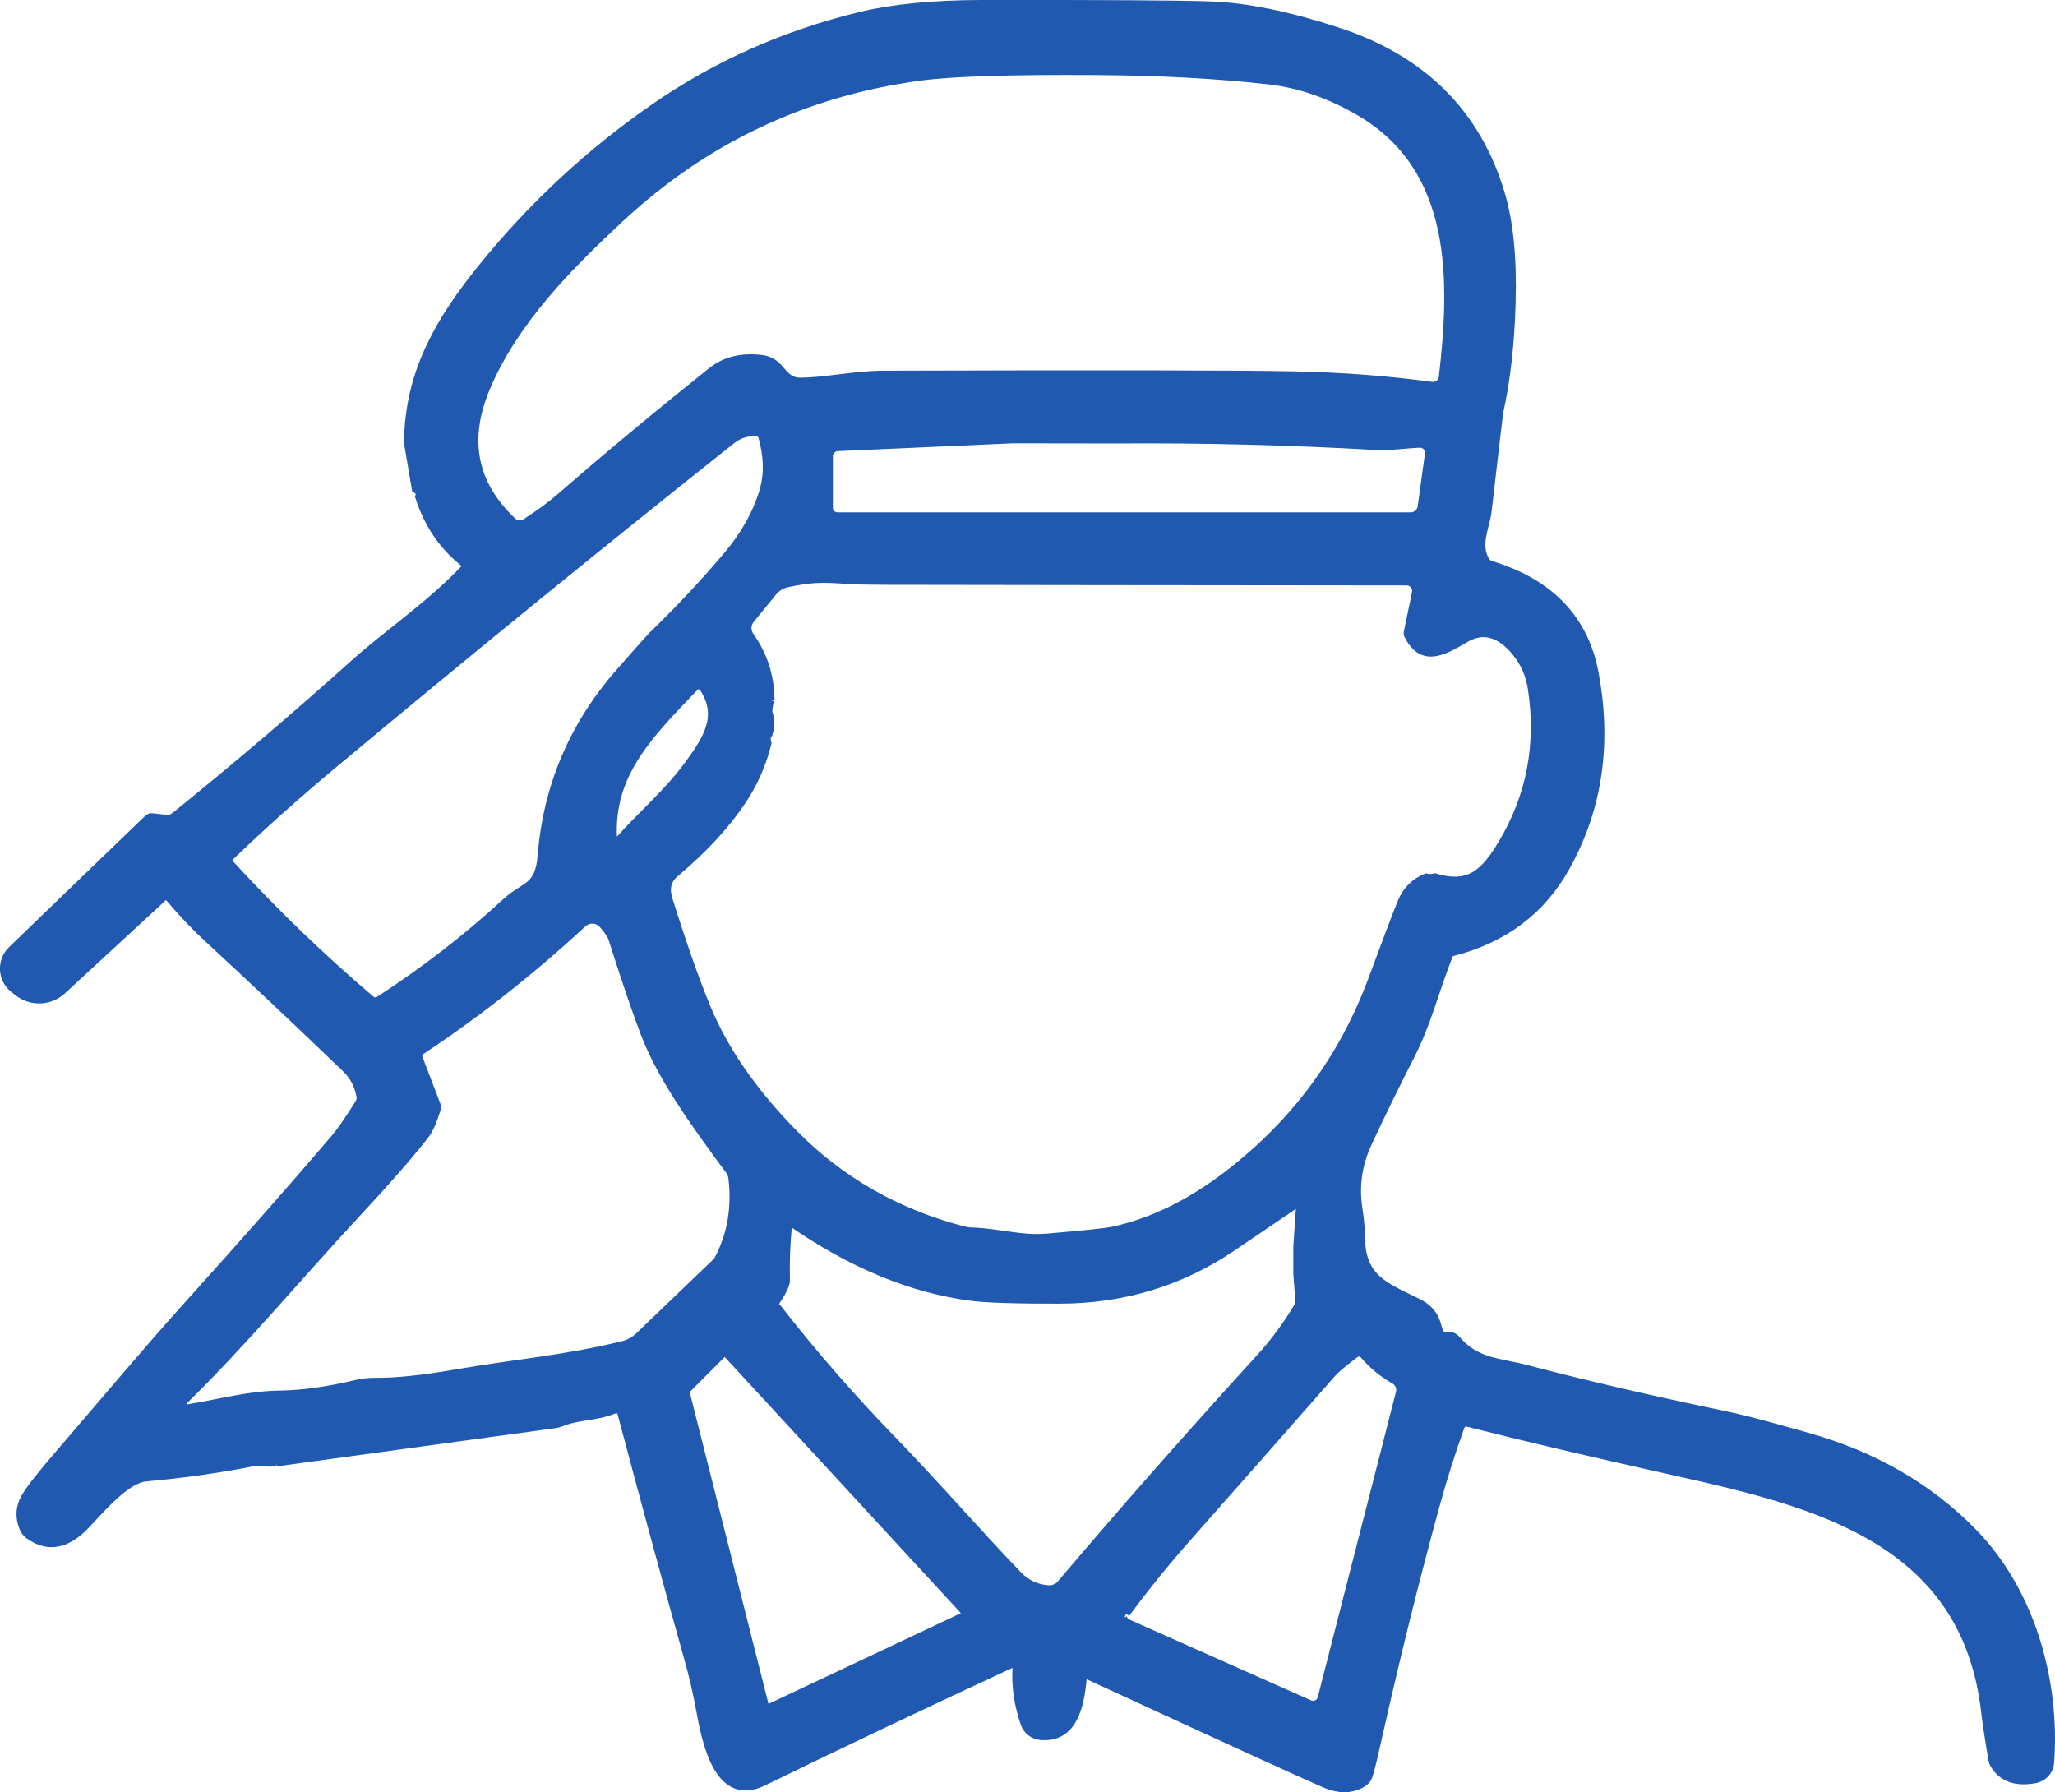
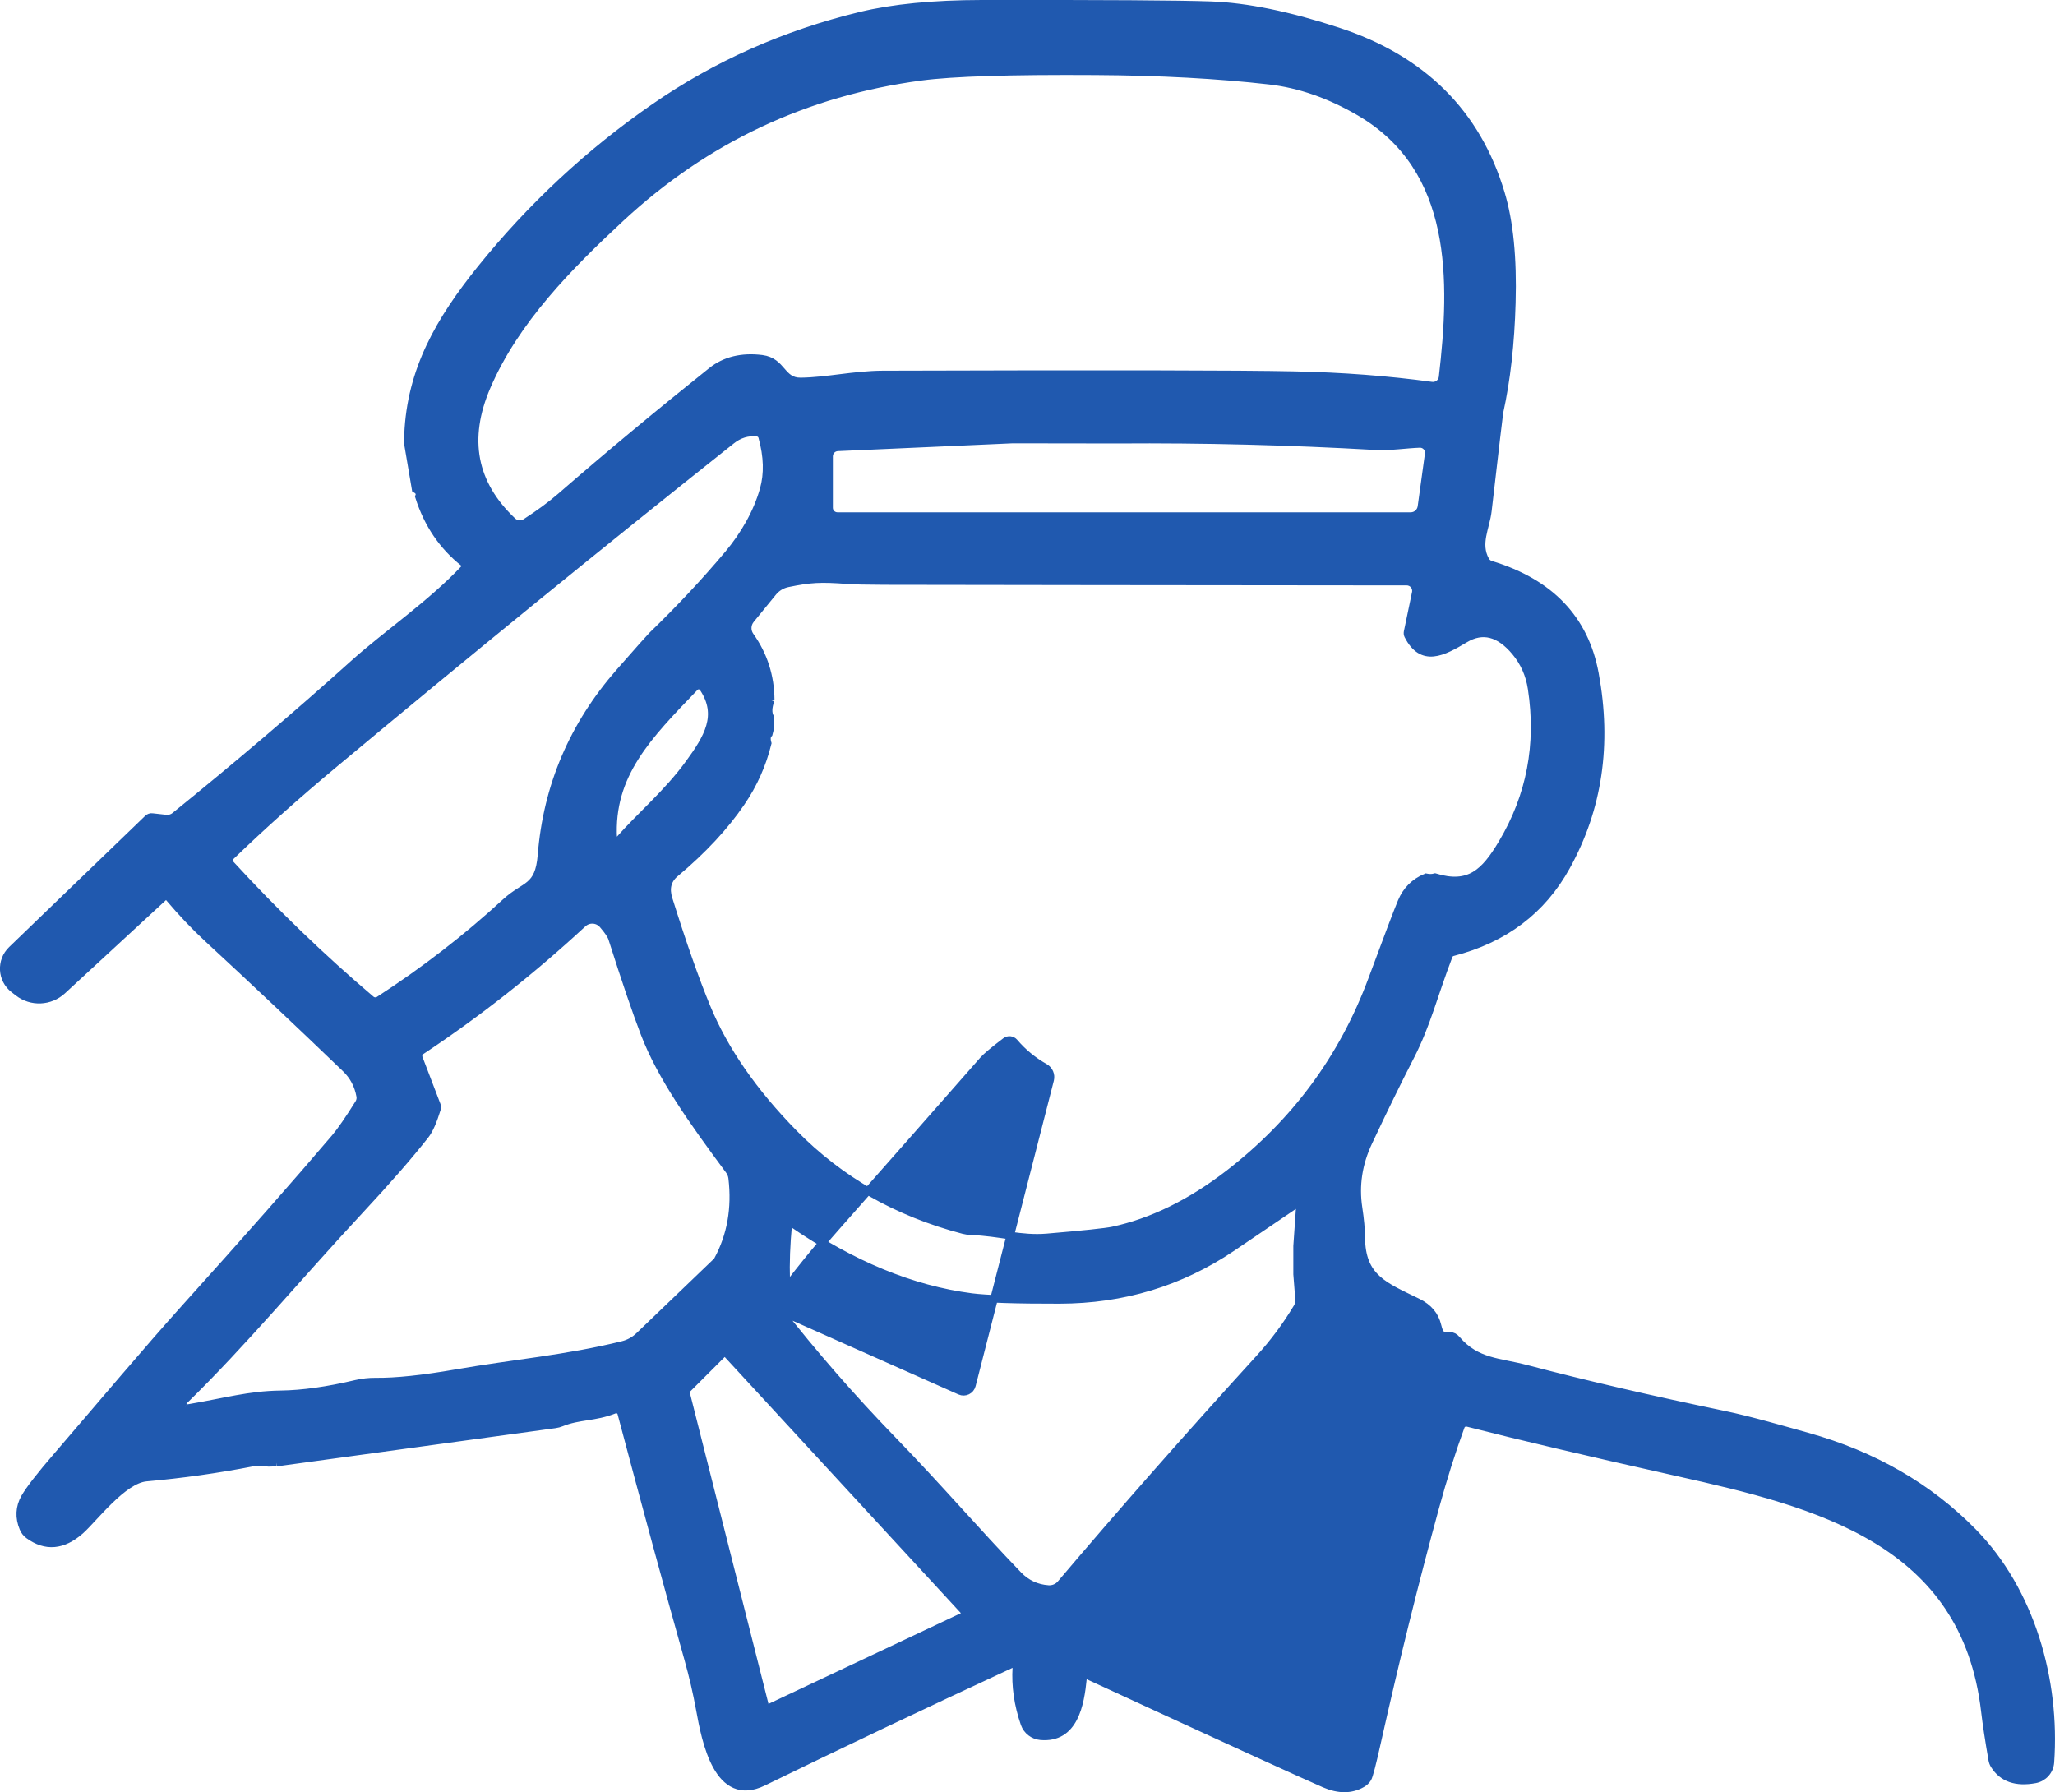
<svg xmlns="http://www.w3.org/2000/svg" id="Layer_2" data-name="Layer 2" viewBox="0 0 271.04 236.38">
  <defs>
    <style>
      .cls-1 {
        fill: #2059af;
        stroke: #2059af;
        stroke-miterlimit: 10;
      }
    </style>
  </defs>
  <g id="Layer_1-2" data-name="Layer 1">
-     <path class="cls-1" d="M36.48,192.9l-1.06.03c-.93-.11-1.64-.11-2.15-.02-4.59.89-9.25,1.55-13.98,1.97-3.09.28-6.89,5.39-8.68,6.98-2.31,2.04-4.58,2.24-6.83.6-.31-.23-.56-.54-.71-.91-.59-1.41-.52-2.75.19-4.02.61-1.07,2.05-2.93,4.34-5.58,5.61-6.52,11.78-13.87,16.85-19.5,8.05-8.93,14.63-16.39,19.74-22.4.75-.89,1.8-2.4,3.14-4.55.17-.28.24-.61.18-.94-.26-1.44-.9-2.65-1.92-3.63-6.08-5.85-12.13-11.56-18.14-17.11-1.75-1.61-3.47-3.43-5.18-5.45-.18-.21-.5-.23-.7-.04l-13.35,12.32c-1.62,1.49-4.08,1.6-5.82.25l-.57-.44c-1.66-1.28-1.79-3.73-.28-5.19l17.95-17.31c.15-.15.36-.23.57-.2l1.81.2c.42.05.85-.07,1.18-.34,8.25-6.67,16.17-13.41,23.74-20.22,4.1-3.68,10.07-7.75,14.45-12.41.2-.22.18-.55-.05-.73-2.82-2.23-4.8-5.15-5.94-8.76.17-.41.02-.74-.44-1l-1-5.89v-1.27c.35-8.59,4.21-15.18,9.59-21.87,6.63-8.23,14.27-15.34,22.91-21.32,8.13-5.63,17.19-9.66,27.2-12.09,4.27-1.03,9.59-1.55,15.96-1.56,16.06-.02,26.14.04,30.23.19,4.71.17,10.28,1.31,16.71,3.42,11.18,3.65,18.36,10.78,21.54,21.37,1.13,3.74,1.61,8.56,1.44,14.45-.15,5.38-.69,10.19-1.63,14.44-.04.19-.55,4.52-1.53,13-.25,2.2-1.53,4.32-.31,6.53.15.28.41.48.71.57,7.81,2.37,12.39,7.17,13.72,14.38,1.72,9.31.47,17.78-3.76,25.43-3.19,5.79-8.19,9.57-15,11.32-.24.06-.43.23-.51.46-2.01,5.25-2.87,9.01-5.06,13.27-1.69,3.29-3.53,7.05-5.52,11.28-1.34,2.84-1.78,5.74-1.33,8.69.23,1.52.35,2.82.36,3.91.04,5.34,3.06,6.39,7.47,8.55,1.4.69,2.26,1.71,2.58,3.06.18.77.41,1.19.68,1.27.38.11.72.15,1.02.12.29-.02.57.13.85.46,2.62,3.05,5.59,2.9,9.21,3.86,7.63,2.01,16.28,4.02,25.95,6.03,3.56.73,8.29,2.12,11.06,2.89,8.73,2.44,16.02,6.64,21.86,12.59,7.64,7.79,10.98,19.54,10.21,30.39-.08,1.12-.9,2.04-2.01,2.25-2.52.47-4.32-.16-5.39-1.88-.14-.22-.23-.46-.27-.72-.45-2.59-.77-4.7-.96-6.32-2.59-22.53-22.01-27.43-40.5-31.56-11.77-2.63-21.01-4.81-27.73-6.53-.37-.1-.76.1-.89.46-1.18,3.21-2.31,6.79-3.39,10.74-2.69,9.82-5.24,20.13-7.66,30.93-.64,2.87-1.05,4.45-1.24,4.75-.18.29-.44.53-.74.7-1.43.82-3.07.83-4.94.03-2.62-1.13-13.04-5.89-31.26-14.3-.27-.13-.59.05-.61.35-.34,3.49-1.15,8.05-5.59,7.66-.97-.09-1.81-.73-2.13-1.65-.87-2.51-1.22-4.98-1.07-7.43.02-.34-.33-.57-.63-.43-11.88,5.51-22.79,10.69-32.74,15.55-6.02,2.94-7.62-5.41-8.38-9.59-.4-2.19-.91-4.39-1.53-6.6-2.64-9.38-5.58-20.19-8.83-32.44-.1-.39-.53-.61-.91-.46-2.63,1.04-4.66.75-6.99,1.7-.27.11-.54.18-.82.22l-36.74,5.04M67.6,68.74c.46.44,1.17.51,1.71.17,1.79-1.15,3.32-2.28,4.61-3.39,6.41-5.57,13.06-11.09,19.93-16.58,1.77-1.41,3.99-1.95,6.64-1.62,2.74.35,2.53,3.02,5.12,2.99,3.45-.04,7.01-.9,10.83-.92,29.11-.09,47.2-.06,54.27.09,6.29.13,12.33.59,18.12,1.38.71.09,1.36-.41,1.44-1.12,1.47-12.68,1.87-27.45-10.92-34.94-3.95-2.31-7.92-3.7-11.93-4.16-6.75-.77-14.4-1.19-22.95-1.24-11.17-.07-18.82.17-22.97.72-15.21,2.02-28.42,8.23-39.63,18.64-6.8,6.32-13.9,13.47-17.66,22.22-2.97,6.91-1.84,12.83,3.39,17.76M49.97,131.91c5.99-3.88,11.57-8.19,16.73-12.94,2.55-2.34,4.36-1.77,4.72-6.17.73-9.12,4.17-17.18,10.32-24.19,2.63-2.99,4.04-4.58,4.24-4.77,3.63-3.51,6.99-7.09,10.06-10.75,2.15-2.56,3.83-5.51,4.68-8.53.58-2.05.52-4.35-.19-6.92-.08-.32-.36-.55-.69-.58-1.23-.12-2.35.22-3.36,1.03-17.17,13.63-34.62,27.84-52.36,42.63-4.98,4.15-9.54,8.22-13.69,12.23-.28.27-.3.72-.04,1.01,5.88,6.41,12.07,12.37,18.56,17.88.29.24.7.27,1.02.07M133.55,57.97l-23.07,1.03c-.63.03-1.13.55-1.13,1.18v6.79c0,.61.5,1.1,1.11,1.1h75.6c.72,0,1.32-.53,1.42-1.24l.96-6.98c.09-.7-.47-1.32-1.18-1.3-1.83.06-3.89.4-5.78.3-11.35-.65-22.72-.94-34.1-.86l-13.83-.02M101.65,92.33c-.35.97-.37,1.73-.06,2.29.08.75.02,1.47-.18,2.14-.27.26-.33.68-.16,1.27-.69,2.8-1.85,5.41-3.5,7.82-2.15,3.17-5.05,6.28-8.7,9.34-1.01.85-1.3,1.97-.86,3.38,1.85,5.9,3.52,10.66,5.02,14.28,2.33,5.65,6.16,11.18,11.49,16.61,6.11,6.22,13.57,10.48,22.37,12.78.35.09.71.14,1.06.15,3.76.14,6.51,1.1,9.96.81,4.87-.41,7.75-.72,8.66-.91,5.15-1.1,10.24-3.59,15.27-7.46,8.79-6.77,15.11-15.32,18.94-25.65,2.06-5.55,3.35-8.96,3.88-10.22.64-1.54,1.72-2.62,3.24-3.25.43.09.83.08,1.19-.02,4.52,1.37,6.54-.6,8.84-4.45,3.73-6.24,5.03-13.05,3.9-20.43-.28-1.85-1-3.46-2.16-4.85-2.1-2.51-4.31-3.07-6.62-1.69-2.96,1.77-5.65,3.21-7.52-.45-.07-.14-.09-.3-.06-.46l1.08-5.19c.15-.75-.42-1.46-1.19-1.46-32.15-.03-55.12-.05-68.91-.08-2.35-.01-3.96-.04-4.83-.11-3.63-.27-4.93-.19-7.91.42-.76.16-1.45.57-1.94,1.18l-2.94,3.6c-.5.62-.53,1.5-.07,2.15,1.79,2.51,2.69,5.33,2.71,8.46M91.65,90.63c-6.15,6.39-11.24,11.52-10.77,19.97.02.36.47.52.71.25,2.93-3.34,6.41-6.2,9.29-10.16,2.46-3.38,4.27-6.34,1.86-9.96-.25-.37-.78-.42-1.09-.1M24.36,185.67c.09.07.28.07.58.02,4.89-.83,7.88-1.73,12.06-1.79,2.91-.04,6.23-.51,9.98-1.4.84-.19,1.69-.29,2.55-.28,2.69.03,6.25-.35,10.68-1.12,7.58-1.32,14.38-1.86,21.92-3.72.81-.2,1.56-.61,2.16-1.19l10.21-9.8c.07-.06.12-.13.16-.21,1.74-3.21,2.38-6.81,1.91-10.81-.05-.37-.18-.71-.4-1-4.89-6.59-9-12.39-11.18-18.09-1.07-2.78-2.49-6.95-4.26-12.51-.13-.41-.54-1.02-1.22-1.81s-1.87-.86-2.64-.15c-6.75,6.25-13.86,11.85-21.31,16.79-.32.21-.44.61-.31.96l2.37,6.2c.06.15.07.31.02.47-.51,1.66-1.02,2.82-1.54,3.48-2.11,2.69-5,6.01-8.69,9.97-8.08,8.68-15.3,17.41-23.14,25.06-.26.26-.22.7.09.93M102.42,171.57c-.33.53-.29.84.13.92,4.75,6.08,9.82,11.89,15.2,17.44,6.3,6.5,10.92,11.95,16.56,17.8,1.08,1.12,2.4,1.74,3.96,1.85.62.04,1.23-.21,1.63-.68,8.04-9.49,16.76-19.4,26.17-29.72,1.93-2.11,3.6-4.37,5.03-6.76.19-.32.27-.69.24-1.06l-.26-3.3v-3.72l.34-4.9c.03-.4-.42-.66-.75-.43-4.91,3.33-7.64,5.18-8.19,5.55-6.79,4.58-14.37,6.87-22.76,6.88-5.77.01-9.63-.12-11.58-.37-7.87-1.02-15.78-4.28-23.72-9.77-.18-.13-.44-.01-.46.21-.25,2.61-.34,5.05-.27,7.3.02.54-.4,1.46-1.27,2.76M148.52,212.83c-.21-.09-.34-.01-.39.24-.03.17.06.44.26.83l24.33,10.82c.65.29,1.4-.08,1.57-.76l10.32-40.29c.16-.64-.13-1.3-.7-1.63-1.54-.87-2.89-1.98-4.04-3.33-.29-.33-.78-.38-1.13-.12-1.57,1.19-2.56,2.02-2.99,2.51-6.53,7.44-12.97,14.75-19.32,21.93-2.79,3.16-5.42,6.43-7.91,9.8M127.19,213.1c.19-.09.24-.34.09-.49l-31.46-34.12c-.12-.13-.32-.14-.45-.01l-4.84,4.84c-.07.07-.1.18-.08.29l10.48,41.46c.05.19.25.29.43.21l25.83-12.18h0Z" />
+     <path class="cls-1" d="M36.48,192.9l-1.06.03c-.93-.11-1.64-.11-2.15-.02-4.59.89-9.25,1.55-13.98,1.97-3.09.28-6.89,5.39-8.68,6.98-2.31,2.04-4.58,2.24-6.83.6-.31-.23-.56-.54-.71-.91-.59-1.41-.52-2.75.19-4.02.61-1.07,2.05-2.93,4.34-5.58,5.61-6.52,11.78-13.87,16.85-19.5,8.05-8.93,14.63-16.39,19.74-22.4.75-.89,1.8-2.4,3.14-4.55.17-.28.24-.61.18-.94-.26-1.44-.9-2.65-1.92-3.63-6.08-5.85-12.13-11.56-18.14-17.11-1.75-1.61-3.47-3.43-5.18-5.45-.18-.21-.5-.23-.7-.04l-13.35,12.32c-1.62,1.49-4.08,1.6-5.82.25l-.57-.44c-1.66-1.28-1.79-3.73-.28-5.19l17.95-17.31c.15-.15.36-.23.57-.2l1.81.2c.42.05.85-.07,1.18-.34,8.25-6.67,16.17-13.41,23.74-20.22,4.1-3.68,10.07-7.75,14.45-12.41.2-.22.18-.55-.05-.73-2.82-2.23-4.8-5.15-5.94-8.76.17-.41.02-.74-.44-1l-1-5.89v-1.27c.35-8.59,4.21-15.18,9.59-21.87,6.63-8.23,14.27-15.34,22.91-21.32,8.13-5.63,17.19-9.66,27.2-12.09,4.27-1.03,9.59-1.55,15.96-1.56,16.06-.02,26.14.04,30.23.19,4.71.17,10.28,1.31,16.71,3.42,11.18,3.65,18.36,10.78,21.54,21.37,1.13,3.74,1.61,8.56,1.44,14.45-.15,5.38-.69,10.19-1.63,14.44-.04.19-.55,4.52-1.53,13-.25,2.2-1.53,4.32-.31,6.53.15.28.41.48.71.57,7.81,2.37,12.39,7.17,13.72,14.38,1.72,9.31.47,17.78-3.76,25.43-3.19,5.79-8.19,9.57-15,11.32-.24.06-.43.23-.51.46-2.01,5.25-2.87,9.01-5.06,13.27-1.69,3.29-3.53,7.05-5.52,11.28-1.34,2.84-1.78,5.74-1.33,8.69.23,1.52.35,2.82.36,3.91.04,5.34,3.06,6.39,7.47,8.55,1.4.69,2.26,1.71,2.58,3.06.18.77.41,1.19.68,1.27.38.11.72.15,1.02.12.29-.02.57.13.85.46,2.62,3.05,5.59,2.9,9.21,3.86,7.63,2.01,16.28,4.02,25.95,6.03,3.56.73,8.29,2.12,11.06,2.89,8.73,2.44,16.02,6.64,21.86,12.59,7.64,7.79,10.98,19.54,10.21,30.39-.08,1.12-.9,2.04-2.01,2.25-2.52.47-4.32-.16-5.39-1.88-.14-.22-.23-.46-.27-.72-.45-2.59-.77-4.7-.96-6.32-2.59-22.53-22.01-27.43-40.5-31.56-11.77-2.63-21.01-4.81-27.73-6.53-.37-.1-.76.1-.89.46-1.18,3.21-2.31,6.79-3.39,10.74-2.69,9.82-5.24,20.13-7.66,30.93-.64,2.87-1.05,4.45-1.24,4.75-.18.29-.44.53-.74.7-1.43.82-3.07.83-4.94.03-2.62-1.13-13.04-5.89-31.26-14.3-.27-.13-.59.05-.61.35-.34,3.49-1.15,8.05-5.59,7.66-.97-.09-1.81-.73-2.13-1.65-.87-2.51-1.22-4.98-1.07-7.43.02-.34-.33-.57-.63-.43-11.88,5.51-22.79,10.69-32.74,15.55-6.02,2.94-7.62-5.41-8.38-9.59-.4-2.19-.91-4.39-1.53-6.6-2.64-9.38-5.58-20.19-8.83-32.44-.1-.39-.53-.61-.91-.46-2.63,1.04-4.66.75-6.99,1.7-.27.11-.54.18-.82.22l-36.74,5.04M67.6,68.74c.46.44,1.17.51,1.71.17,1.79-1.15,3.32-2.28,4.61-3.39,6.41-5.57,13.06-11.09,19.93-16.58,1.77-1.41,3.99-1.95,6.64-1.62,2.74.35,2.53,3.02,5.12,2.99,3.45-.04,7.01-.9,10.83-.92,29.11-.09,47.2-.06,54.27.09,6.29.13,12.33.59,18.12,1.38.71.09,1.36-.41,1.44-1.12,1.47-12.68,1.87-27.45-10.92-34.94-3.95-2.31-7.92-3.7-11.93-4.16-6.75-.77-14.4-1.19-22.95-1.24-11.17-.07-18.82.17-22.97.72-15.21,2.02-28.42,8.23-39.63,18.64-6.8,6.32-13.9,13.47-17.66,22.22-2.97,6.91-1.84,12.83,3.39,17.76M49.97,131.91c5.99-3.88,11.57-8.19,16.73-12.94,2.55-2.34,4.36-1.77,4.72-6.17.73-9.12,4.17-17.18,10.32-24.19,2.63-2.99,4.04-4.58,4.24-4.77,3.63-3.51,6.99-7.09,10.06-10.75,2.15-2.56,3.83-5.51,4.68-8.53.58-2.05.52-4.35-.19-6.92-.08-.32-.36-.55-.69-.58-1.23-.12-2.35.22-3.36,1.03-17.17,13.63-34.62,27.84-52.36,42.63-4.98,4.15-9.54,8.22-13.69,12.23-.28.27-.3.72-.04,1.01,5.88,6.41,12.07,12.37,18.56,17.88.29.24.7.27,1.02.07M133.55,57.97l-23.07,1.03c-.63.03-1.13.55-1.13,1.18v6.79c0,.61.5,1.1,1.11,1.1h75.6c.72,0,1.32-.53,1.42-1.24l.96-6.98c.09-.7-.47-1.32-1.18-1.3-1.83.06-3.89.4-5.78.3-11.35-.65-22.72-.94-34.1-.86l-13.83-.02M101.65,92.33c-.35.97-.37,1.73-.06,2.29.08.75.02,1.47-.18,2.14-.27.26-.33.68-.16,1.27-.69,2.8-1.85,5.41-3.5,7.82-2.15,3.17-5.05,6.28-8.7,9.34-1.01.85-1.3,1.97-.86,3.38,1.85,5.9,3.52,10.66,5.02,14.28,2.33,5.65,6.16,11.18,11.49,16.61,6.11,6.22,13.57,10.48,22.37,12.78.35.09.71.14,1.06.15,3.76.14,6.51,1.1,9.96.81,4.87-.41,7.75-.72,8.66-.91,5.15-1.1,10.24-3.59,15.27-7.46,8.79-6.77,15.11-15.32,18.94-25.65,2.06-5.55,3.35-8.96,3.88-10.22.64-1.54,1.72-2.62,3.24-3.25.43.09.83.08,1.19-.02,4.52,1.37,6.54-.6,8.84-4.45,3.73-6.24,5.03-13.05,3.9-20.43-.28-1.85-1-3.46-2.16-4.85-2.1-2.51-4.31-3.07-6.62-1.69-2.96,1.77-5.65,3.21-7.52-.45-.07-.14-.09-.3-.06-.46l1.08-5.19c.15-.75-.42-1.46-1.19-1.46-32.15-.03-55.12-.05-68.91-.08-2.35-.01-3.96-.04-4.83-.11-3.63-.27-4.93-.19-7.91.42-.76.16-1.45.57-1.94,1.18l-2.94,3.6c-.5.62-.53,1.5-.07,2.15,1.79,2.51,2.69,5.33,2.71,8.46M91.65,90.63c-6.15,6.39-11.24,11.52-10.77,19.97.02.36.47.52.71.25,2.93-3.34,6.41-6.2,9.29-10.16,2.46-3.38,4.27-6.34,1.86-9.96-.25-.37-.78-.42-1.09-.1M24.36,185.67c.09.07.28.07.58.02,4.89-.83,7.88-1.73,12.06-1.79,2.91-.04,6.23-.51,9.98-1.4.84-.19,1.69-.29,2.55-.28,2.69.03,6.25-.35,10.68-1.12,7.58-1.32,14.38-1.86,21.92-3.72.81-.2,1.56-.61,2.16-1.19l10.21-9.8c.07-.06.12-.13.16-.21,1.74-3.21,2.38-6.81,1.91-10.81-.05-.37-.18-.71-.4-1-4.89-6.59-9-12.39-11.18-18.09-1.07-2.78-2.49-6.95-4.26-12.51-.13-.41-.54-1.02-1.22-1.81s-1.87-.86-2.64-.15c-6.75,6.25-13.86,11.85-21.31,16.79-.32.21-.44.61-.31.96l2.37,6.2c.06.15.07.31.02.47-.51,1.66-1.02,2.82-1.54,3.48-2.11,2.69-5,6.01-8.69,9.97-8.08,8.68-15.3,17.41-23.14,25.06-.26.26-.22.7.09.93M102.42,171.57c-.33.53-.29.84.13.92,4.75,6.08,9.82,11.89,15.2,17.44,6.3,6.5,10.92,11.95,16.56,17.8,1.08,1.12,2.4,1.74,3.96,1.85.62.04,1.23-.21,1.63-.68,8.04-9.49,16.76-19.4,26.17-29.72,1.93-2.11,3.6-4.37,5.03-6.76.19-.32.27-.69.24-1.06l-.26-3.3v-3.72l.34-4.9c.03-.4-.42-.66-.75-.43-4.91,3.33-7.64,5.18-8.19,5.55-6.79,4.58-14.37,6.87-22.76,6.88-5.77.01-9.63-.12-11.58-.37-7.87-1.02-15.78-4.28-23.72-9.77-.18-.13-.44-.01-.46.21-.25,2.61-.34,5.05-.27,7.3.02.54-.4,1.46-1.27,2.76c-.21-.09-.34-.01-.39.24-.03.17.06.44.26.83l24.33,10.82c.65.29,1.4-.08,1.57-.76l10.32-40.29c.16-.64-.13-1.3-.7-1.63-1.54-.87-2.89-1.98-4.04-3.33-.29-.33-.78-.38-1.13-.12-1.57,1.19-2.56,2.02-2.99,2.51-6.53,7.44-12.97,14.75-19.32,21.93-2.79,3.16-5.42,6.43-7.91,9.8M127.19,213.1c.19-.09.24-.34.09-.49l-31.46-34.12c-.12-.13-.32-.14-.45-.01l-4.84,4.84c-.07.07-.1.18-.08.29l10.48,41.46c.05.19.25.29.43.21l25.83-12.18h0Z" />
  </g>
</svg>